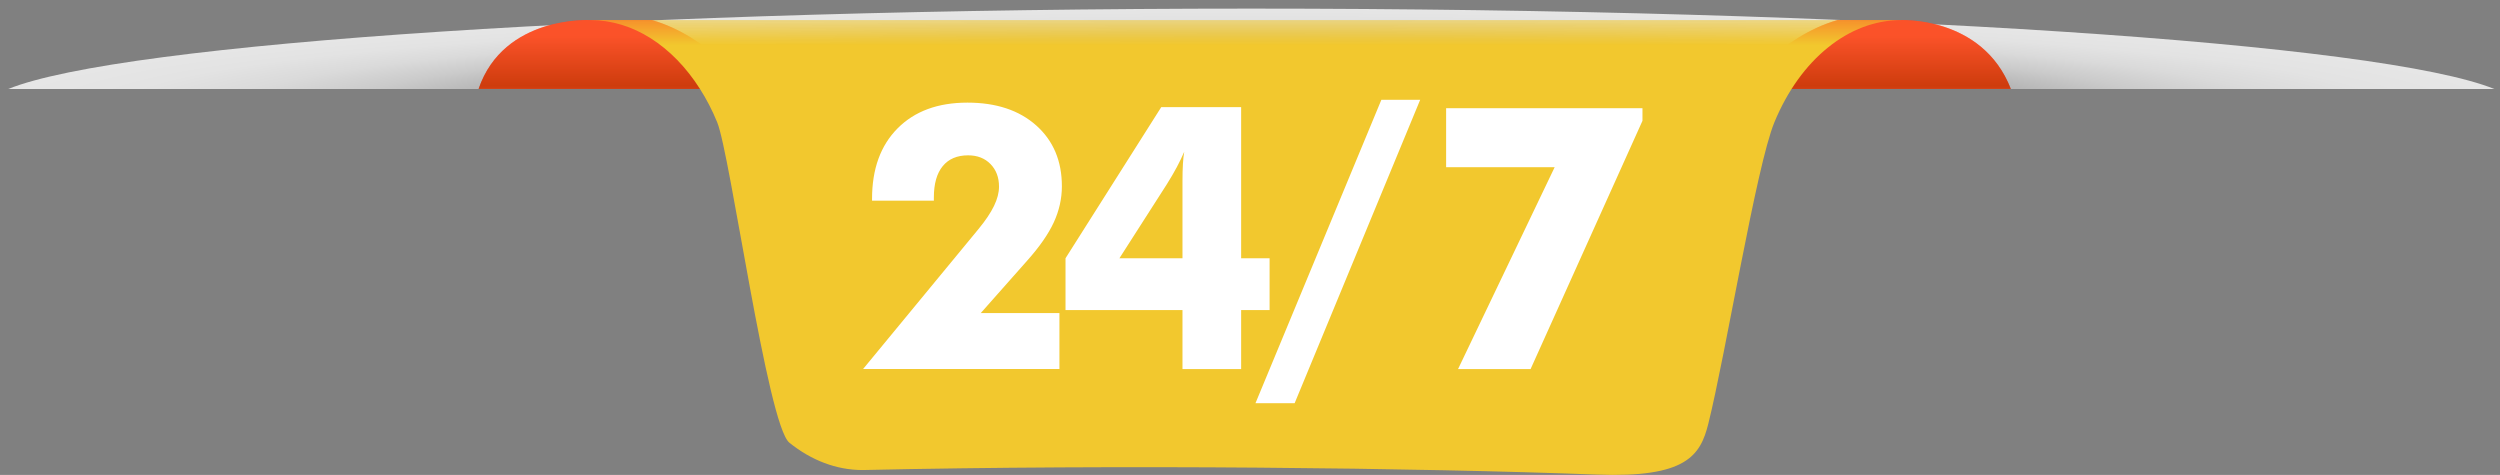
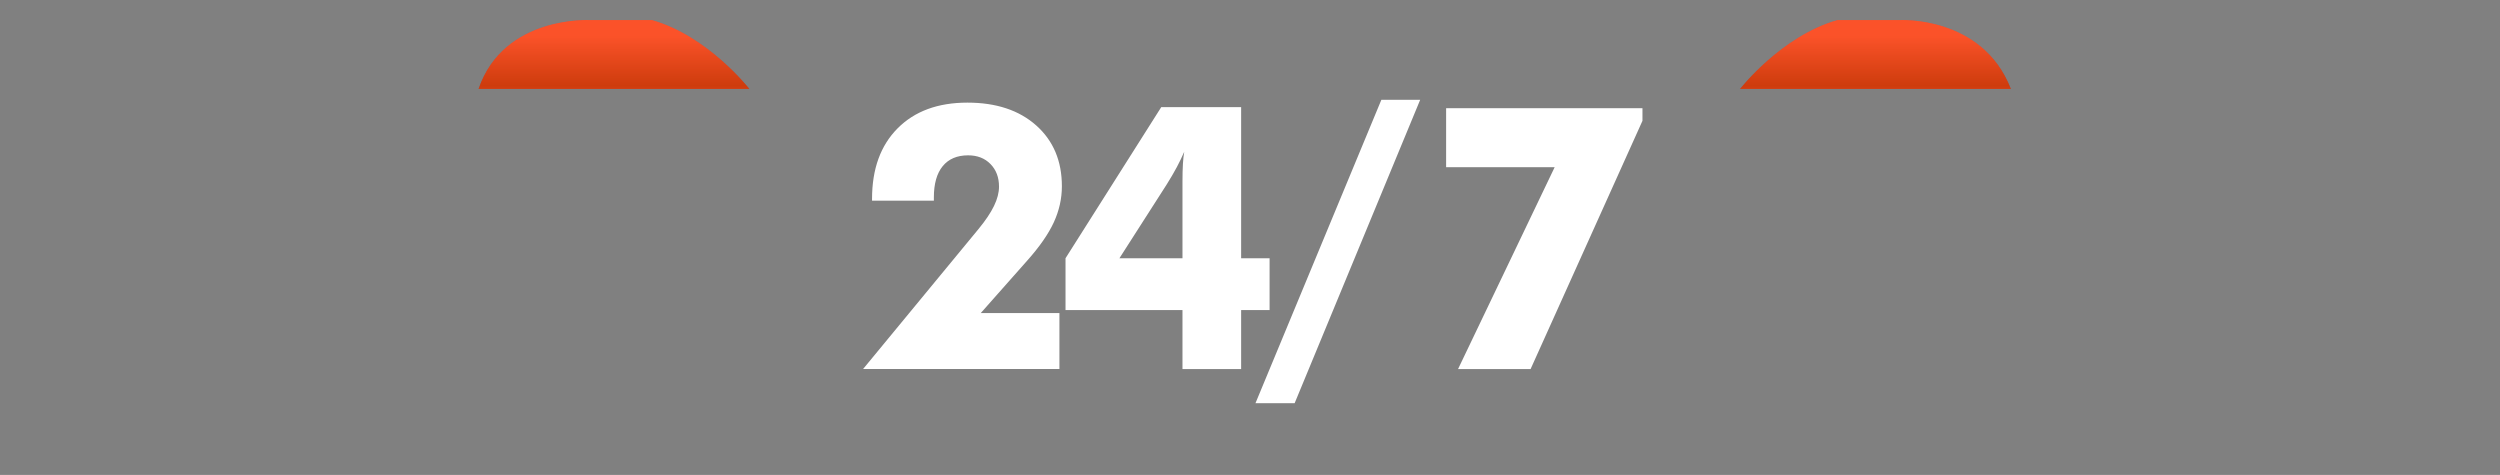
<svg xmlns="http://www.w3.org/2000/svg" width="279" height="53" viewBox="0 0 279 53" fill="none">
  <rect x="0" y="0" width="279" height="53" fill="#808080" stroke="none" />
-   <path opacity="0.8" d="M278.37 9.931C265.761 4.82 208.45 0.961 139.644 0.961C70.838 0.961 13.527 4.82 0.918 9.931H278.37Z" fill="url(#paint0_radial_933_1114)" />
  <path d="M83.625 9.927H53.408C56.221 1.683 65.893 2.242 65.893 2.242H72.759C79.026 4.017 83.625 9.927 83.625 9.927Z" fill="url(#paint1_linear_933_1114)" />
  <path d="M194.195 9.927H224.412C221.211 1.683 211.927 2.242 211.927 2.242H205.061C198.794 4.017 194.195 9.927 194.195 9.927Z" fill="url(#paint2_linear_933_1114)" />
  <path opacity="0.3" d="M83.625 9.927H53.408C56.221 1.683 65.893 2.242 65.893 2.242H72.759C79.026 4.017 83.625 9.927 83.625 9.927Z" fill="#F2C82E" />
  <path opacity="0.3" d="M194.195 9.927H224.412C221.211 1.683 211.927 2.242 211.927 2.242H205.061C198.794 4.017 194.195 9.927 194.195 9.927Z" fill="#F2C82E" />
-   <path d="M212.168 2.242C209.245 2.242 206.444 3.327 203.998 5.305C201.553 7.271 199.48 10.119 198.023 13.645C195.995 18.552 192.618 39.402 190.644 47.304C189.754 50.867 188.155 53.339 178.188 52.963C158.346 52.216 125.026 51.817 96.263 52.456C93.34 52.456 90.539 51.371 88.093 49.405C85.648 47.439 81.495 17.17 80.038 13.645C79.487 12.3 78.84 11.057 78.119 9.928C75.05 5.102 70.621 2.243 65.893 2.243L212.168 2.242Z" fill="url(#paint3_linear_933_1114)" />
  <path d="M118.232 41.182H96.32L109.197 25.565C109.981 24.615 110.559 23.755 110.931 22.985C111.304 22.216 111.49 21.497 111.49 20.828C111.49 19.797 111.173 18.957 110.54 18.309C109.906 17.659 109.073 17.335 108.041 17.335C106.812 17.335 105.869 17.736 105.209 18.539C104.549 19.342 104.219 20.507 104.219 22.032V22.393H97.32V22.192C97.32 18.86 98.27 16.237 100.172 14.323C102.073 12.41 104.67 11.453 107.962 11.453C111.176 11.453 113.737 12.303 115.645 14.002C117.552 15.702 118.506 17.963 118.506 20.787C118.506 22.166 118.205 23.507 117.605 24.811C117.004 26.117 116.011 27.544 114.626 29.097L109.452 34.939H118.232V41.182Z" fill="white" />
  <path d="M131.965 41.185V34.601H118.912V28.82L129.594 11.957H138.511V28.82H141.686V34.601H138.511V41.185H131.965ZM131.965 28.82V20.268C131.965 19.479 131.982 18.82 132.014 18.291C132.046 17.762 132.095 17.31 132.161 16.936C131.912 17.511 131.635 18.087 131.328 18.662C131.021 19.237 130.645 19.88 130.201 20.589L124.928 28.82H131.965Z" fill="white" />
  <path d="M140.109 45L154.162 11.135H158.494L144.48 45H140.109Z" fill="white" />
  <path d="M162.719 41.185L173.499 18.662H161.387V12.078H183.299V13.483L170.815 41.185H162.719Z" fill="white" />
  <defs>
    <radialGradient id="paint0_radial_933_1114" cx="0" cy="0" r="1" gradientUnits="userSpaceOnUse" gradientTransform="translate(139.644 12.051) scale(141.316 11.092)">
      <stop offset="0.351" stop-color="#333333" />
      <stop offset="0.378" stop-color="#444444" />
      <stop offset="0.462" stop-color="#757575" />
      <stop offset="0.548" stop-color="#9F9F9F" />
      <stop offset="0.635" stop-color="#C2C2C2" />
      <stop offset="0.723" stop-color="#DDDDDD" />
      <stop offset="0.812" stop-color="#F0F0F0" />
      <stop offset="0.903" stop-color="#FBFBFB" />
      <stop offset="1" stop-color="white" />
    </radialGradient>
    <linearGradient id="paint1_linear_933_1114" x1="68.517" y1="-4.674" x2="68.517" y2="12.816" gradientUnits="userSpaceOnUse">
      <stop stop-color="#BF0000" />
      <stop offset="0.111" stop-color="#D60C0F" />
      <stop offset="0.277" stop-color="#F41A21" />
      <stop offset="0.371" stop-color="#FF2028" />
      <stop offset="0.495" stop-color="#FF2028" />
      <stop offset="0.815" stop-color="#BF0000" />
      <stop offset="0.87" stop-color="#D60C0F" />
      <stop offset="0.953" stop-color="#F41A21" />
      <stop offset="1" stop-color="#FF2028" />
    </linearGradient>
    <linearGradient id="paint2_linear_933_1114" x1="209.304" y1="-4.674" x2="209.304" y2="12.816" gradientUnits="userSpaceOnUse">
      <stop stop-color="#BF0000" />
      <stop offset="0.111" stop-color="#D60C0F" />
      <stop offset="0.277" stop-color="#F41A21" />
      <stop offset="0.371" stop-color="#FF2028" />
      <stop offset="0.495" stop-color="#FF2028" />
      <stop offset="0.815" stop-color="#BF0000" />
      <stop offset="0.87" stop-color="#D60C0F" />
      <stop offset="0.953" stop-color="#F41A21" />
      <stop offset="1" stop-color="#FF2028" />
    </linearGradient>
    <linearGradient id="paint3_linear_933_1114" x1="139.03" y1="-27.716" x2="139.03" y2="60.592" gradientUnits="userSpaceOnUse">
      <stop stop-color="#F2C82E" />
      <stop offset="0.111" stop-color="#F2C82E" />
      <stop offset="0.277" stop-color="#F2C82E" />
      <stop offset="0.303" stop-color="#F2C82E" stop-opacity="0" />
      <stop offset="0.371" stop-color="#F2C82E" />
      <stop offset="0.495" stop-color="#F2C82E" />
      <stop offset="0.87" stop-color="#F2C82E" />
      <stop offset="0.953" stop-color="#F2C82E" />
      <stop offset="1" stop-color="#F2C82E" />
    </linearGradient>
  </defs>
</svg>